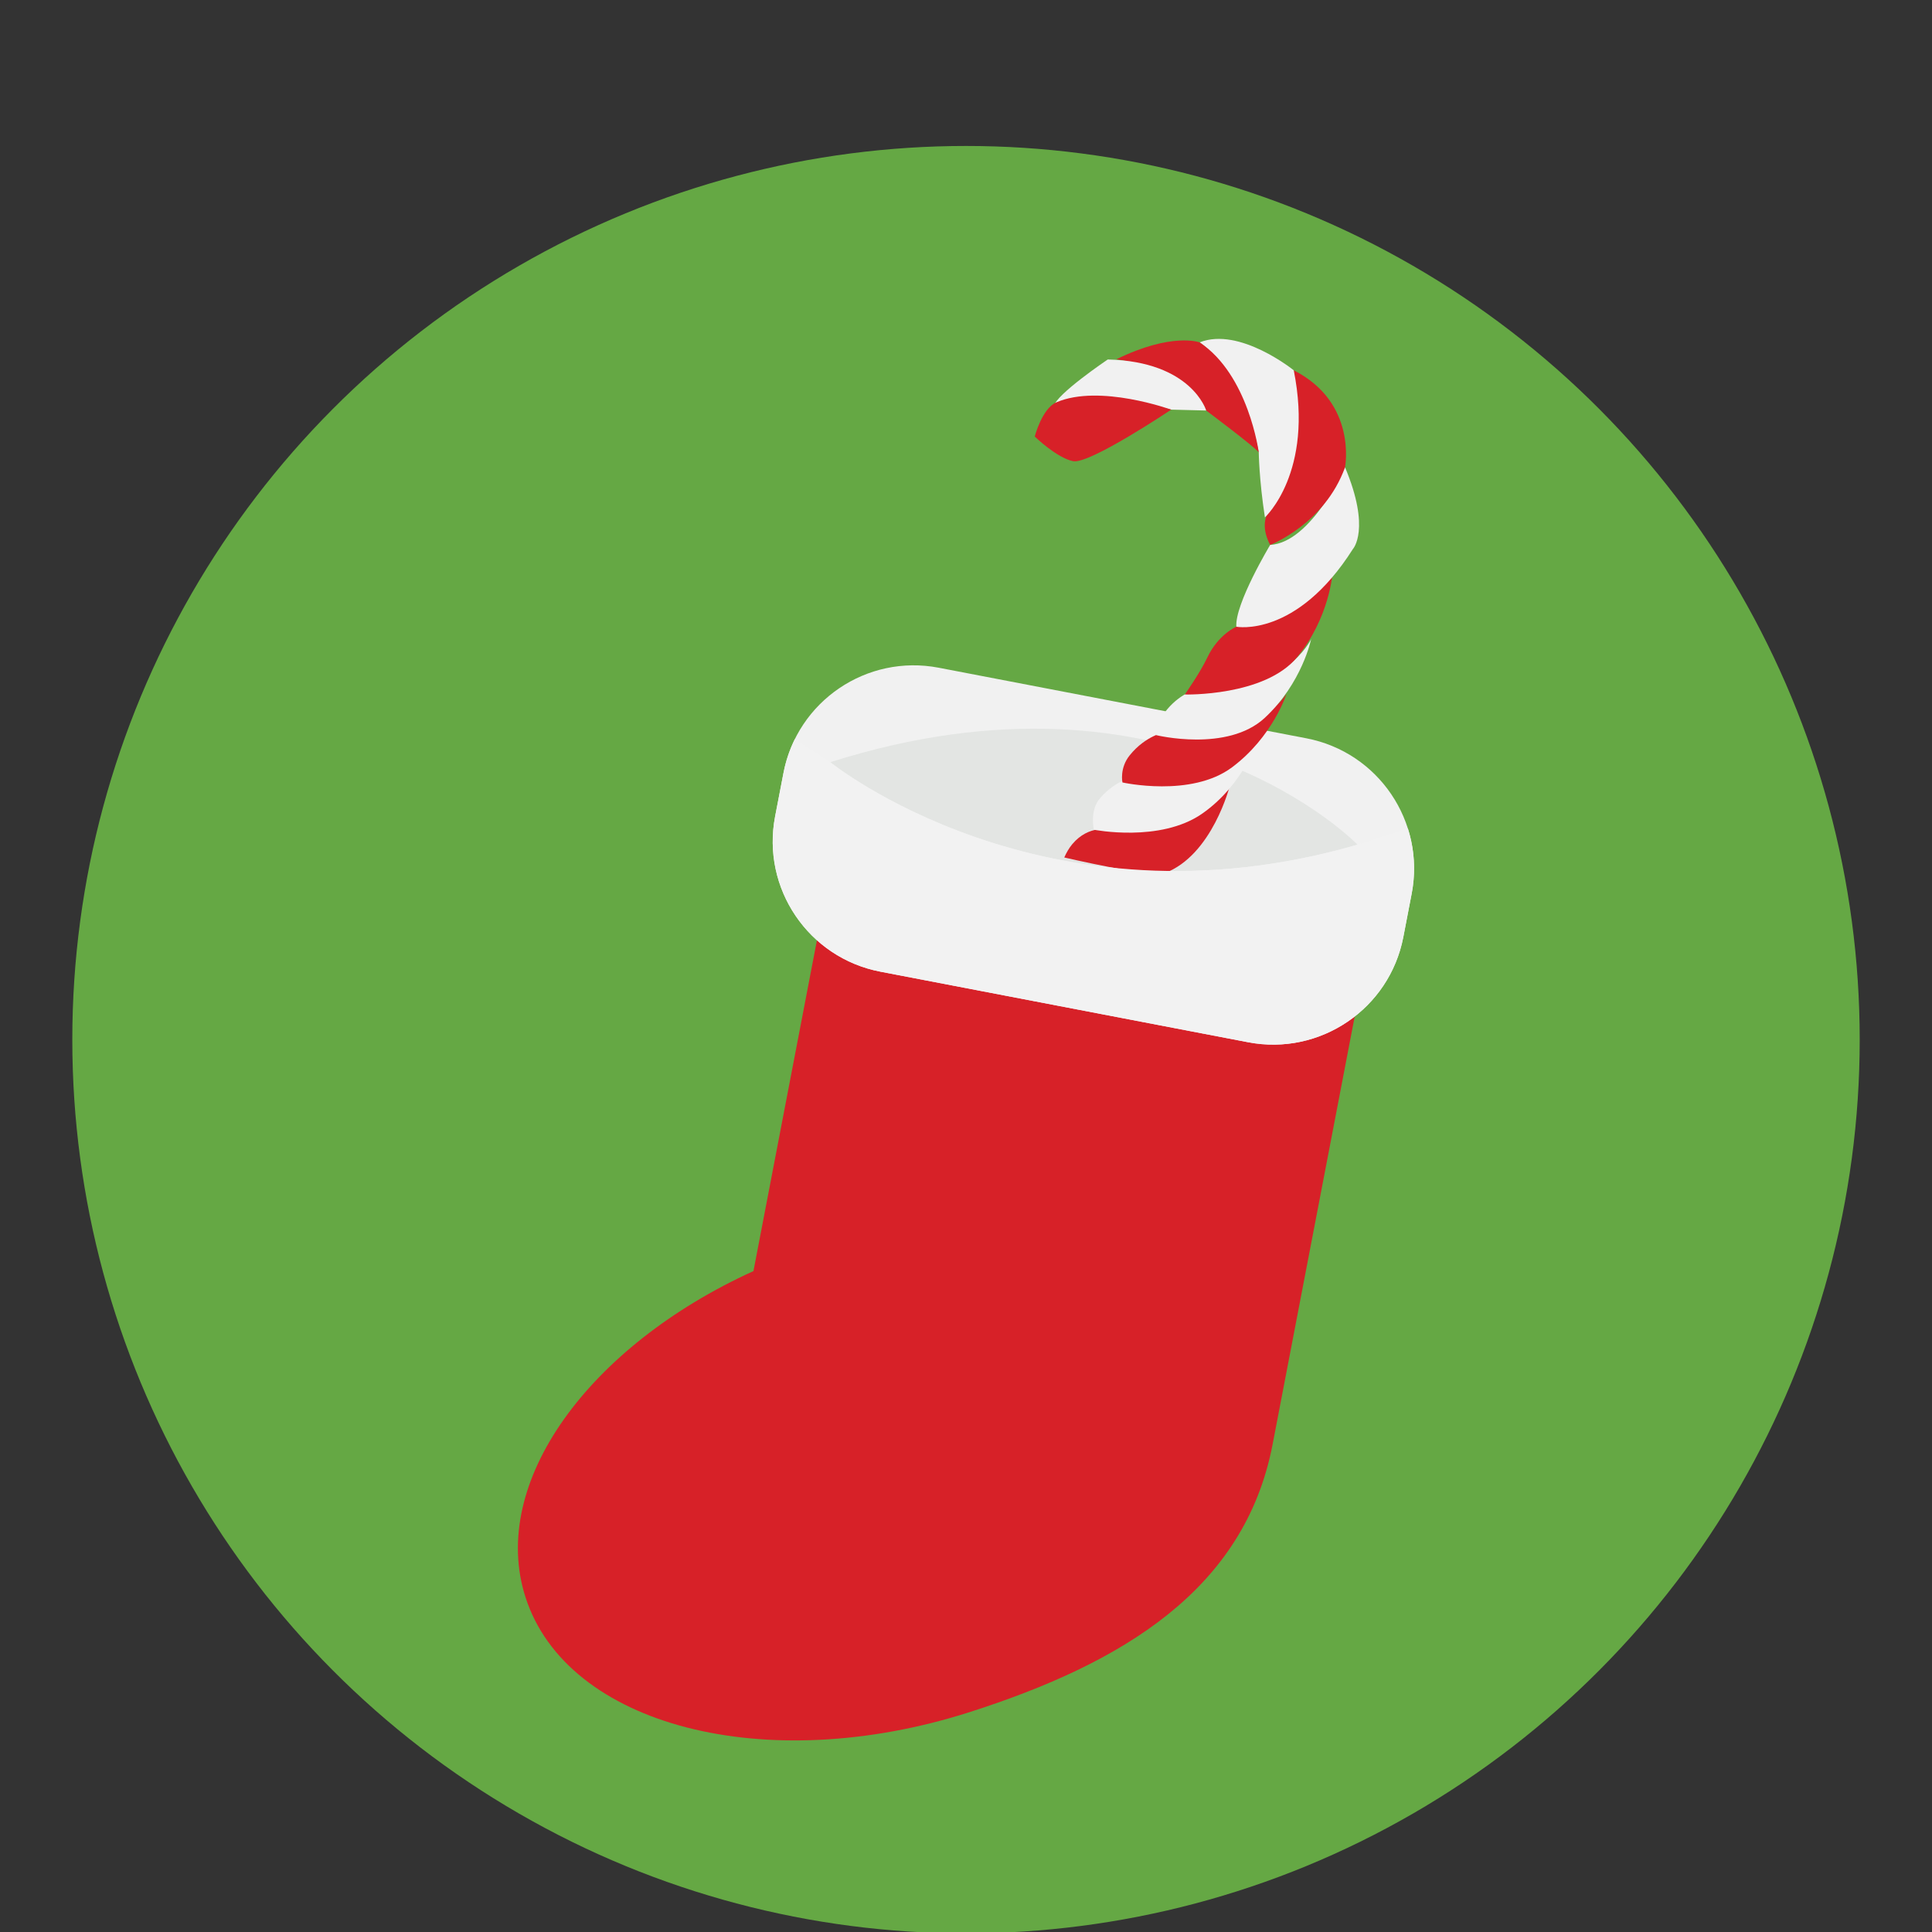
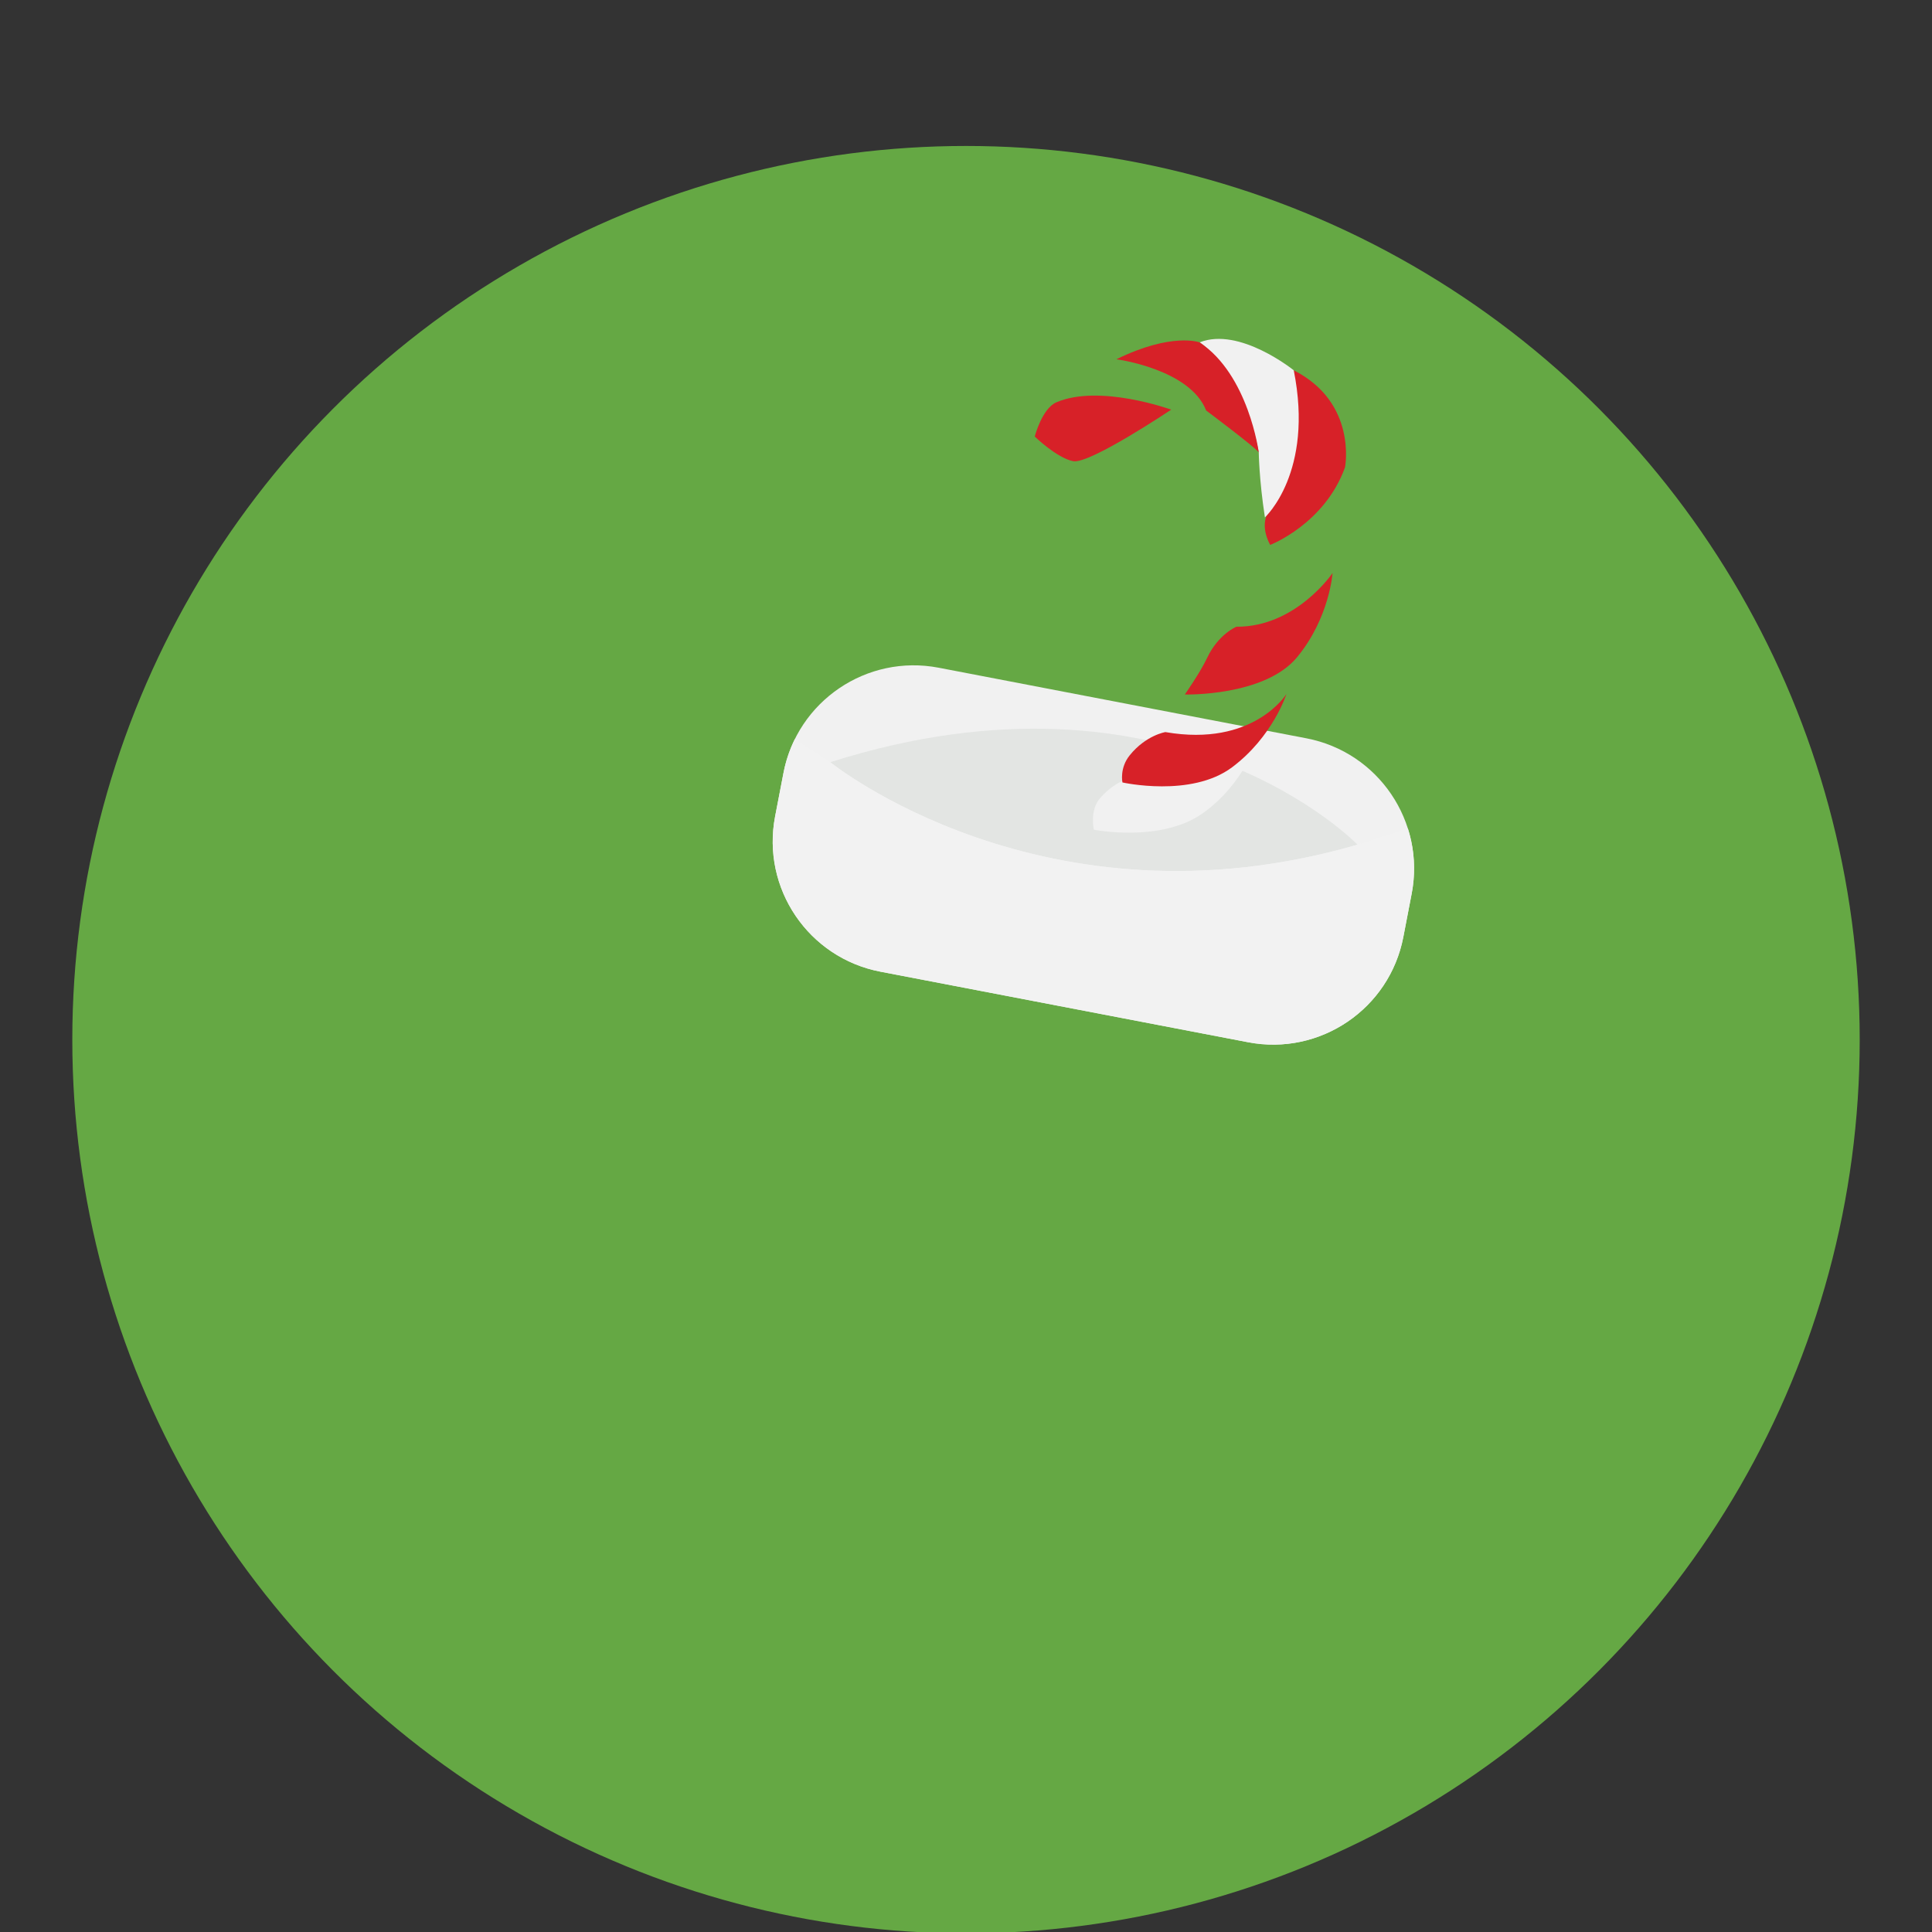
<svg xmlns="http://www.w3.org/2000/svg" version="1.1" id="Layer_1" x="0px" y="0px" width="136.913px" height="136.914px" viewBox="0 0 136.913 136.914" enable-background="new 0 0 136.913 136.914" xml:space="preserve">
  <rect x="0" y="0" width="136.913" height="136.914" fill="#333333" stroke="none" />
  <g>
    <g>
      <circle fill="#65A844" cx="68.457" cy="73.677" r="63.333" />
    </g>
    <g>
      <g>
        <g>
          <g>
            <g>
-               <path fill="#D72128" d="M97.701,63.184c0.301-1.559-0.721-3.065-2.281-3.365l-32.109-6.162c-1.559-0.3-3.064,0.722-3.365,2.28        l-6.551,34.139c-11.701,5.326-18.75,15.009-16.158,23.102c2.924,9.135,17.025,12.782,31.492,8.148        c10.785-3.455,19.475-8.652,21.457-18.975L97.701,63.184z" />
-             </g>
+               </g>
            <g>
              <path fill="#F1F1F1" d="M99.449,66.4c-0.979,5.098-5.904,8.438-11.002,7.459l-26.059-5.001        c-5.096-0.979-8.438-5.904-7.459-11.003l0.592-3.076c0.979-5.099,5.904-8.438,11.002-7.46l26.057,5.002        c5.098,0.979,8.438,5.904,7.461,11.003L99.449,66.4z" />
            </g>
          </g>
          <g>
            <path fill="#E3E5E3" d="M58.834,54.014c0,0,15.186,12.288,37.367,5.844C96.201,59.857,83.135,46.297,58.834,54.014z" />
          </g>
        </g>
        <g>
          <g>
-             <path fill="#D72128" d="M87.156,55.667c0,0-2.623,3.985-8.527,3.131c0,0-1.465-0.379-2.643,1.027       c-0.229,0.273-0.418,0.608-0.566,0.941c0,0,6.213,1.447,7.113,1.111C85.92,60.61,87.156,55.667,87.156,55.667z" />
-           </g>
+             </g>
          <g>
            <path fill="#F1F1F1" d="M89.18,52.324c0,0-2.43,3.992-8.631,2.682c0,0-1.377,0.163-2.582,1.545       c-0.773,0.884-0.447,2.248-0.447,2.248s4.68,0.93,7.654-1.126C88.148,55.615,89.18,52.324,89.18,52.324z" />
          </g>
          <g>
            <path fill="#D72128" d="M91.164,49.183c0,0-2.334,3.781-8.578,2.697c0,0-1.369,0.215-2.523,1.639       c-0.74,0.912-0.52,1.93-0.52,1.93s4.865,1.093,7.764-1.071C90.203,52.214,91.164,49.183,91.164,49.183z" />
          </g>
          <g>
-             <path fill="#F1F1F1" d="M92.912,45.301c0,0-1.92,4.008-8.246,3.591c0,0-1.338,0.357-2.336,1.896       c-0.639,0.985-0.393,1.309-0.393,1.309s5.035,1.236,7.688-1.222C92.277,48.416,92.912,45.301,92.912,45.301z" />
-           </g>
+             </g>
          <g>
            <path fill="#D72128" d="M94.432,40.61c0,0-2.586,3.831-6.816,3.804c0,0-1.279,0.532-2.063,2.191       c-0.502,1.063-1.59,2.612-1.59,2.612s5.656,0.146,7.957-2.645S94.432,40.61,94.432,40.61z" />
          </g>
          <g>
-             <path fill="#F1F1F1" d="M95.316,33.113c0,0-2.379,5.341-5.303,5.502c0,0-2.516,4.181-2.398,5.799c0,0,4.25,0.815,8.26-5.507       C95.875,38.907,97.164,37.507,95.316,33.113z" />
-           </g>
+             </g>
          <g>
            <path fill="#D72128" d="M90.014,38.615c0,0,3.859-1.48,5.303-5.502c0,0,0.887-4.576-3.635-6.872c0,0,0.754,6.016-1.785,10.017       C89.229,37.312,90.014,38.615,90.014,38.615z" />
          </g>
          <g>
            <path fill="#F1F1F1" d="M89.639,36.666c0,0,3.498-3.188,2.043-10.425c0,0-3.84-3.106-6.67-1.979c0,0,3.051,1.968,4.191,7.795       C89.203,32.058,89.225,33.984,89.639,36.666z" />
          </g>
          <g>
            <path fill="#D72128" d="M79.115,25.46c0,0,5.209,0.684,6.361,3.631c0,0,3.506,2.625,3.727,2.967c0,0-0.717-5.49-4.191-7.795       C85.012,24.263,83.059,23.528,79.115,25.46z" />
          </g>
          <g>
-             <path fill="#F1F1F1" d="M74.684,28.795c0,0,2.57-1.191,8.314,0.234l2.479,0.062c0,0-1.023-3.47-6.975-3.616       C78.502,25.475,74.807,27.966,74.684,28.795z" />
-           </g>
+             </g>
          <g>
            <path fill="#D72128" d="M73.328,30.935c0,0,1.557,1.514,2.719,1.747c1.162,0.232,6.951-3.652,6.951-3.652       s-5.061-1.837-8.133-0.521C73.842,28.946,73.328,30.935,73.328,30.935z" />
          </g>
        </g>
      </g>
      <g>
        <g>
          <path fill="#F2F2F2" d="M56.33,52.372c-0.369,0.744-0.645,1.551-0.809,2.407l-0.592,3.076      c-0.979,5.099,2.363,10.024,7.459,11.003l26.059,5.001c5.098,0.979,10.023-2.361,11.002-7.459l0.592-3.076      c0.305-1.593,0.188-3.17-0.271-4.614l-3.568,1.147c-22.182,6.444-37.367-5.844-37.367-5.844L56.33,52.372z" />
        </g>
      </g>
    </g>
  </g>
</svg>